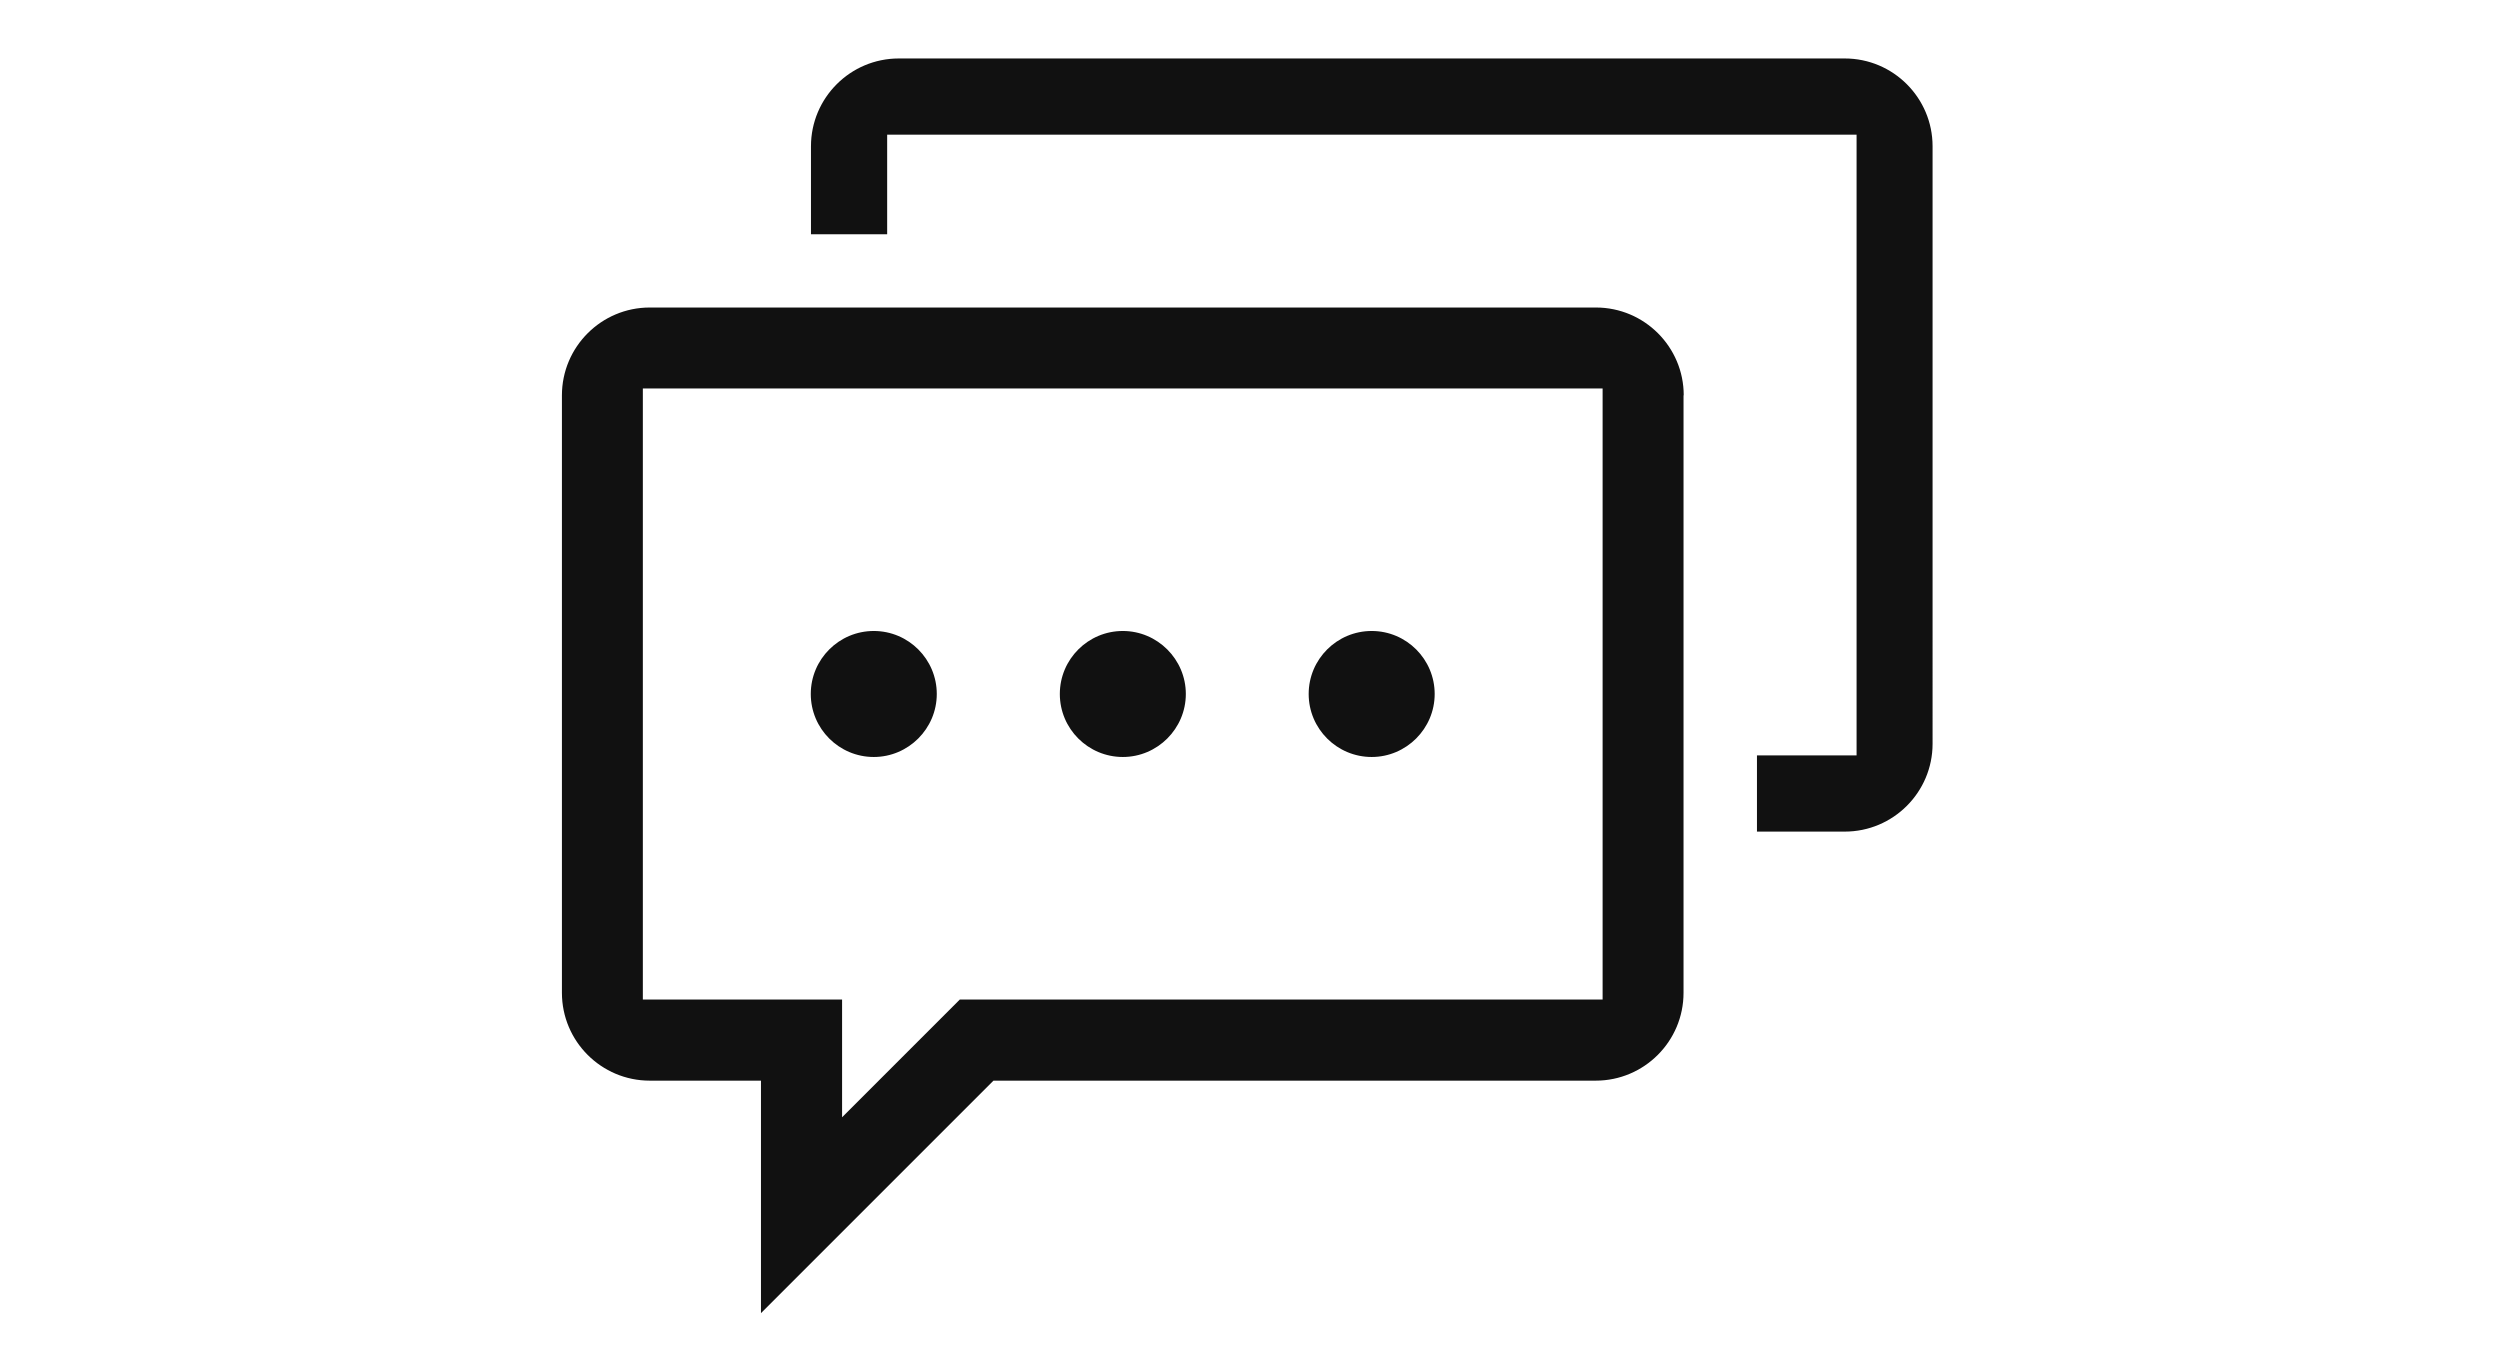
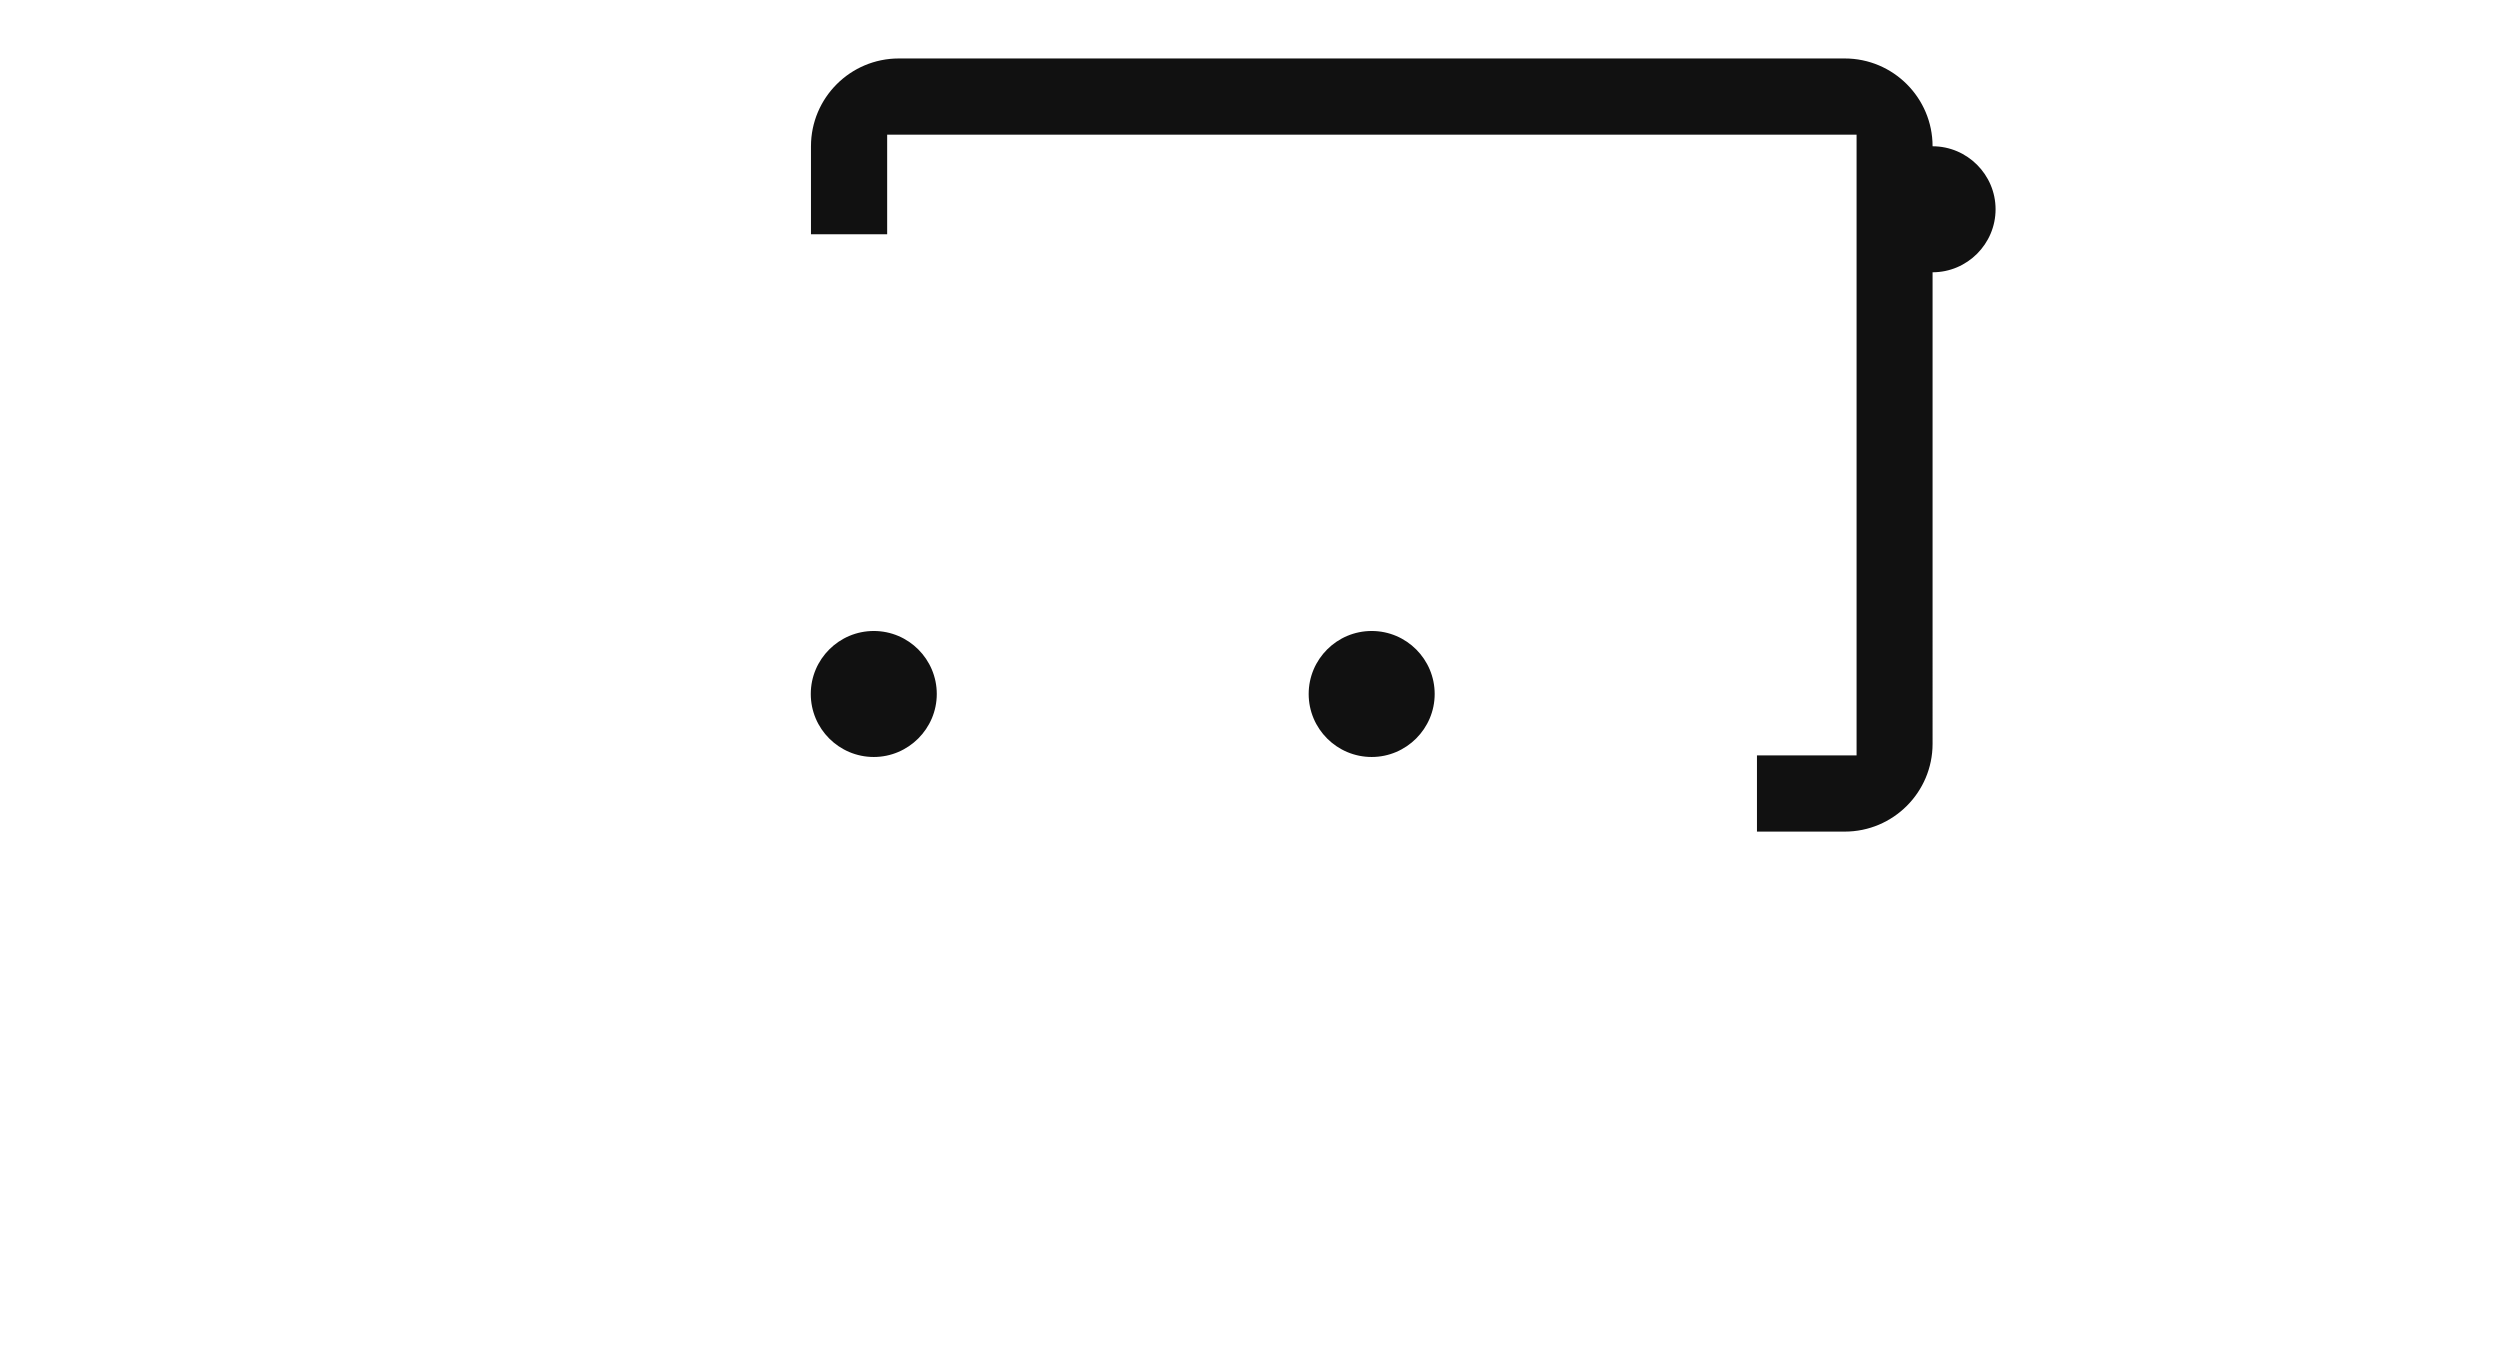
<svg xmlns="http://www.w3.org/2000/svg" width="200" viewBox="0 0 1879 1024" height="108.99">
  <g fill="#111">
-     <path d="m1030.955 474.266c-26.044 0-47.353 21.161-47.353 47.353s21.309 47.353 47.353 47.353 47.353-21.309 47.353-47.353-21.161-47.353-47.353-47.353zm421.586-364.319c0-36.402-29.595-65.998-65.998-65.998h-711.029c-36.402 0-65.998 29.595-65.998 65.998v66.146h57.267v-74.876h728.638v466.571h-74.876v57.267h65.998c36.402 0 65.998-29.595 65.998-65.998zm-608.629 364.319c-26.044 0-47.353 21.161-47.353 47.353s21.309 47.353 47.353 47.353 47.353-21.309 47.353-47.353-21.309-47.353-47.353-47.353z" />
-     <path d="m1265.498 297.138c0-36.402-29.595-65.998-65.998-65.998h-711.177c-36.402 0-65.998 29.595-65.998 65.998v449.11c0 36.402 29.595 65.998 65.998 65.998h83.607v174.761l174.761-174.761h452.661c36.402 0 65.998-29.595 65.998-65.998v-449.11zm-60.966 454.141h-483.145l-88.49 88.49v-88.49h-149.753v-459.32h721.387z" />
+     <path d="m1030.955 474.266c-26.044 0-47.353 21.161-47.353 47.353s21.309 47.353 47.353 47.353 47.353-21.309 47.353-47.353-21.161-47.353-47.353-47.353zm421.586-364.319c0-36.402-29.595-65.998-65.998-65.998h-711.029c-36.402 0-65.998 29.595-65.998 65.998v66.146h57.267v-74.876h728.638v466.571h-74.876v57.267h65.998c36.402 0 65.998-29.595 65.998-65.998zc-26.044 0-47.353 21.161-47.353 47.353s21.309 47.353 47.353 47.353 47.353-21.309 47.353-47.353-21.309-47.353-47.353-47.353z" />
    <path d="m656.721 474.266c-26.044 0-47.353 21.161-47.353 47.353s21.309 47.353 47.353 47.353 47.353-21.309 47.353-47.353-21.161-47.353-47.353-47.353z" />
  </g>
</svg>